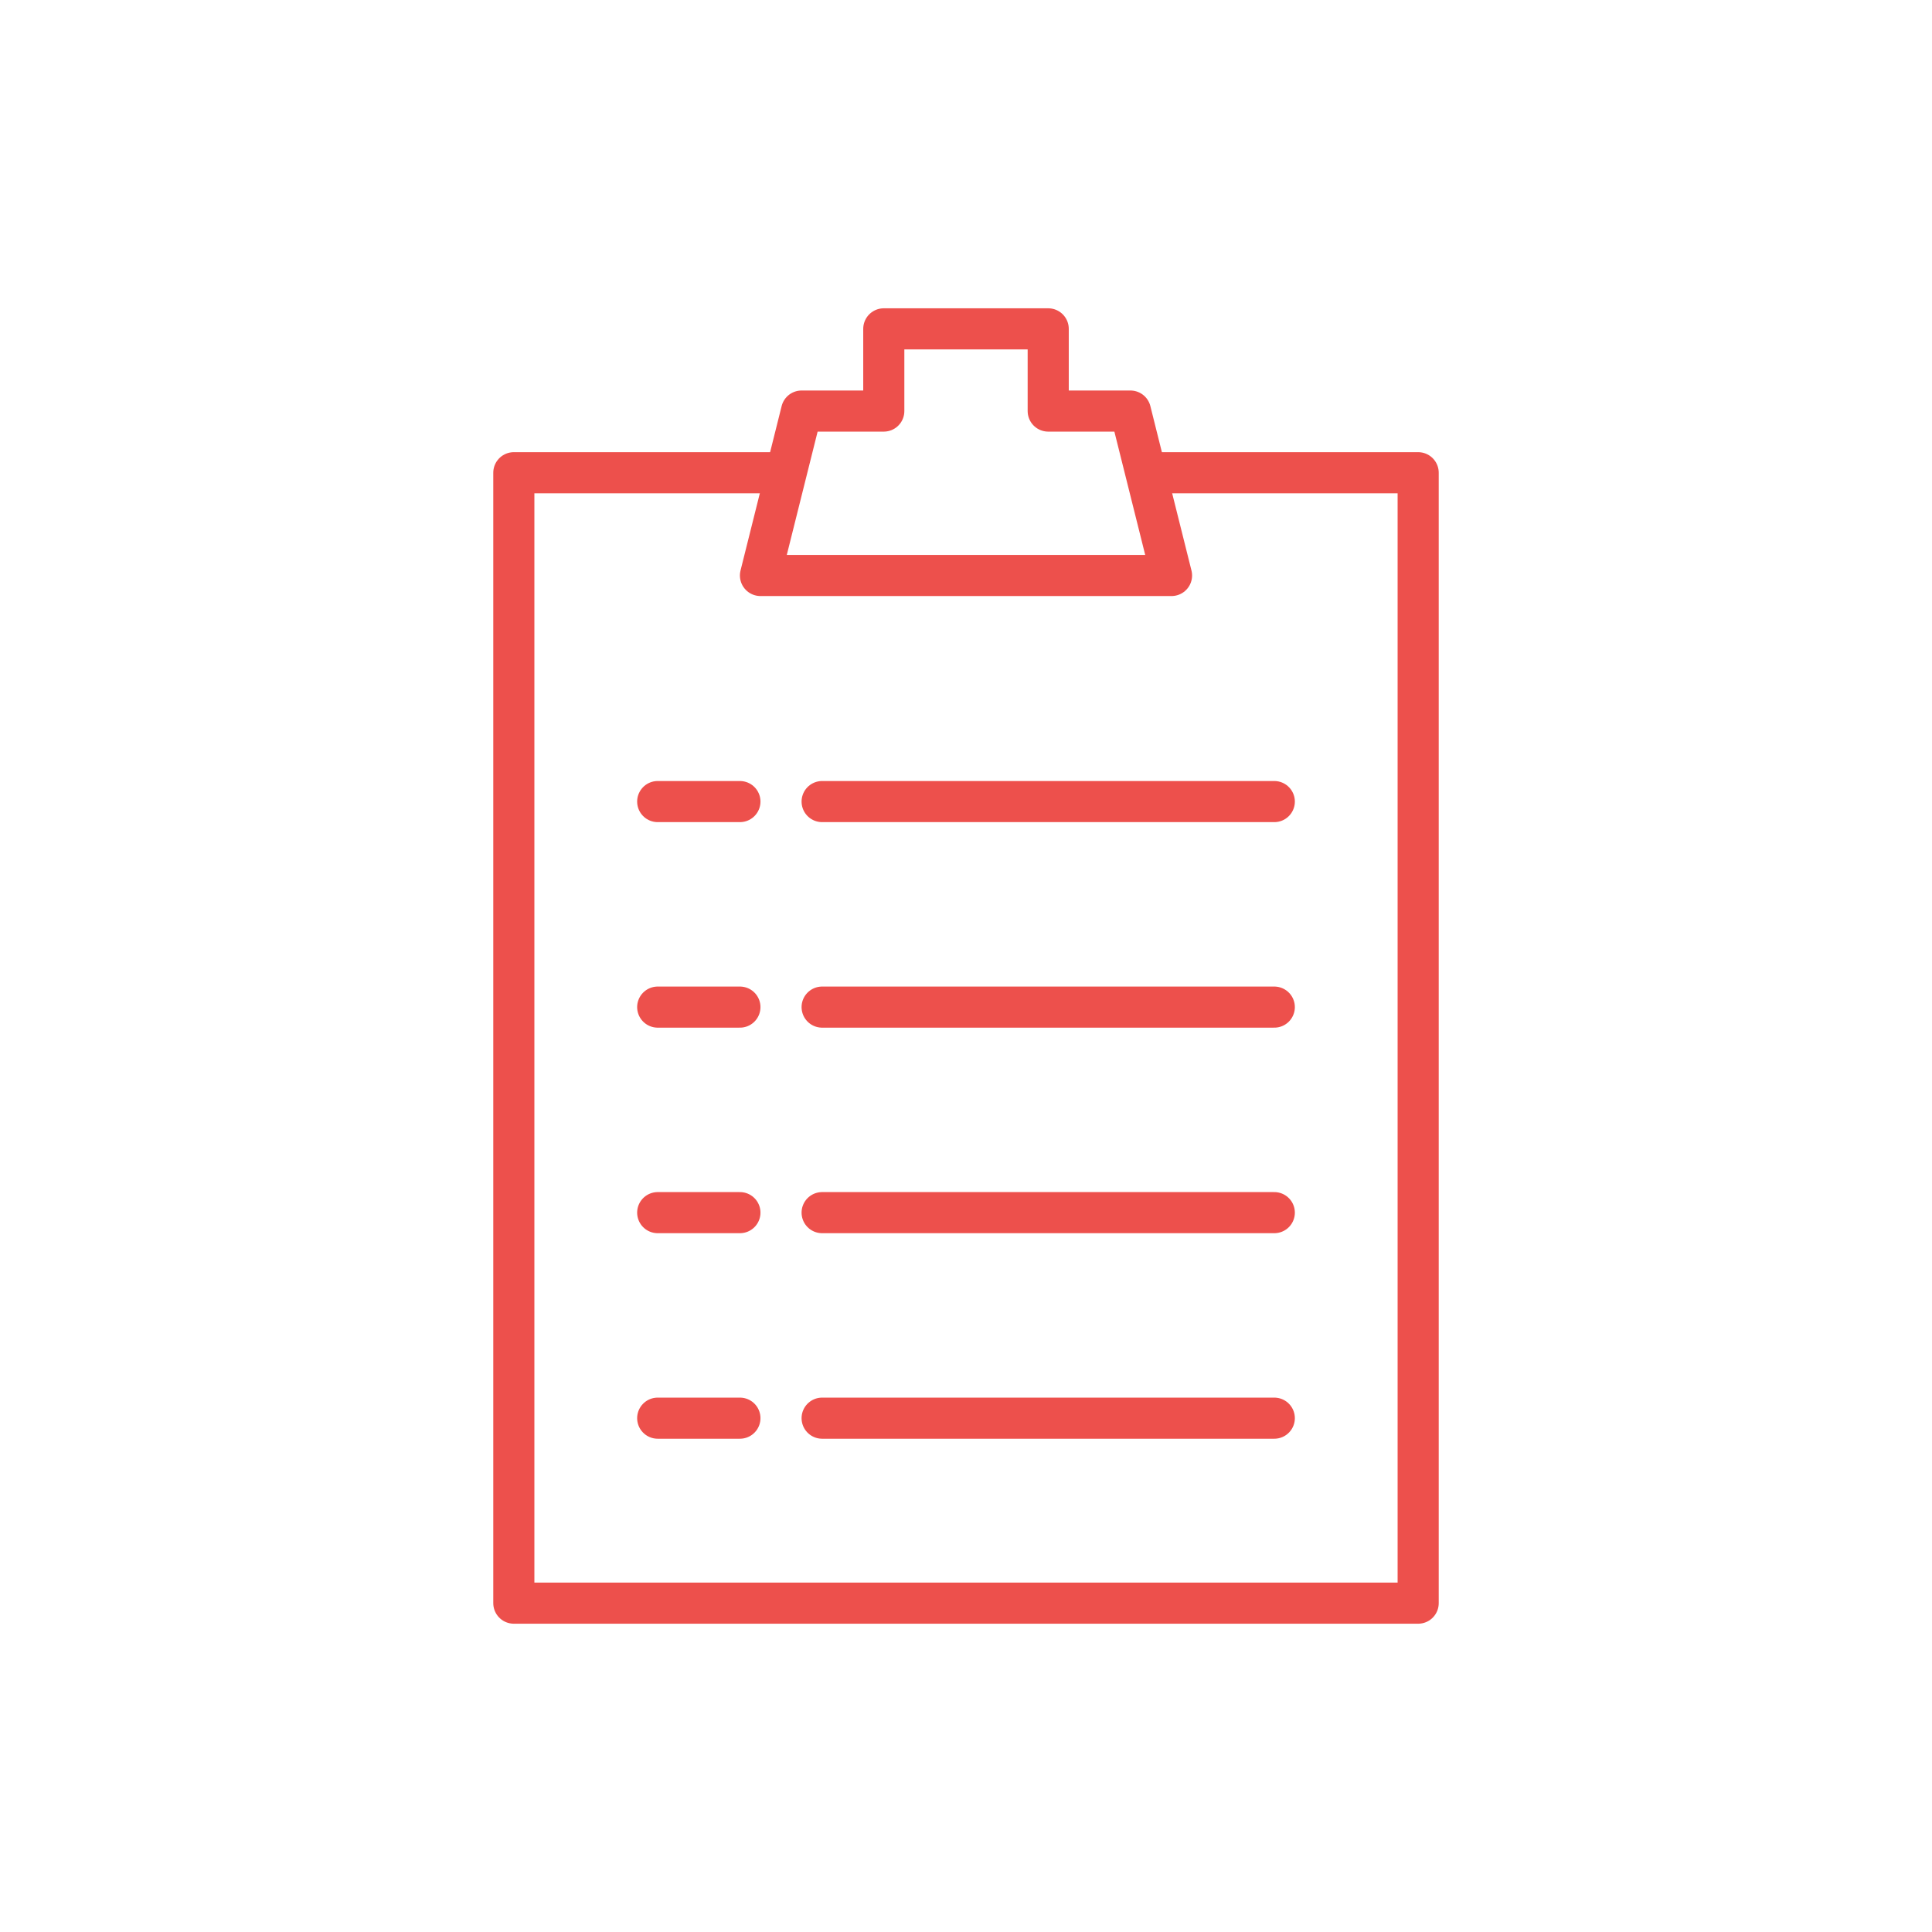
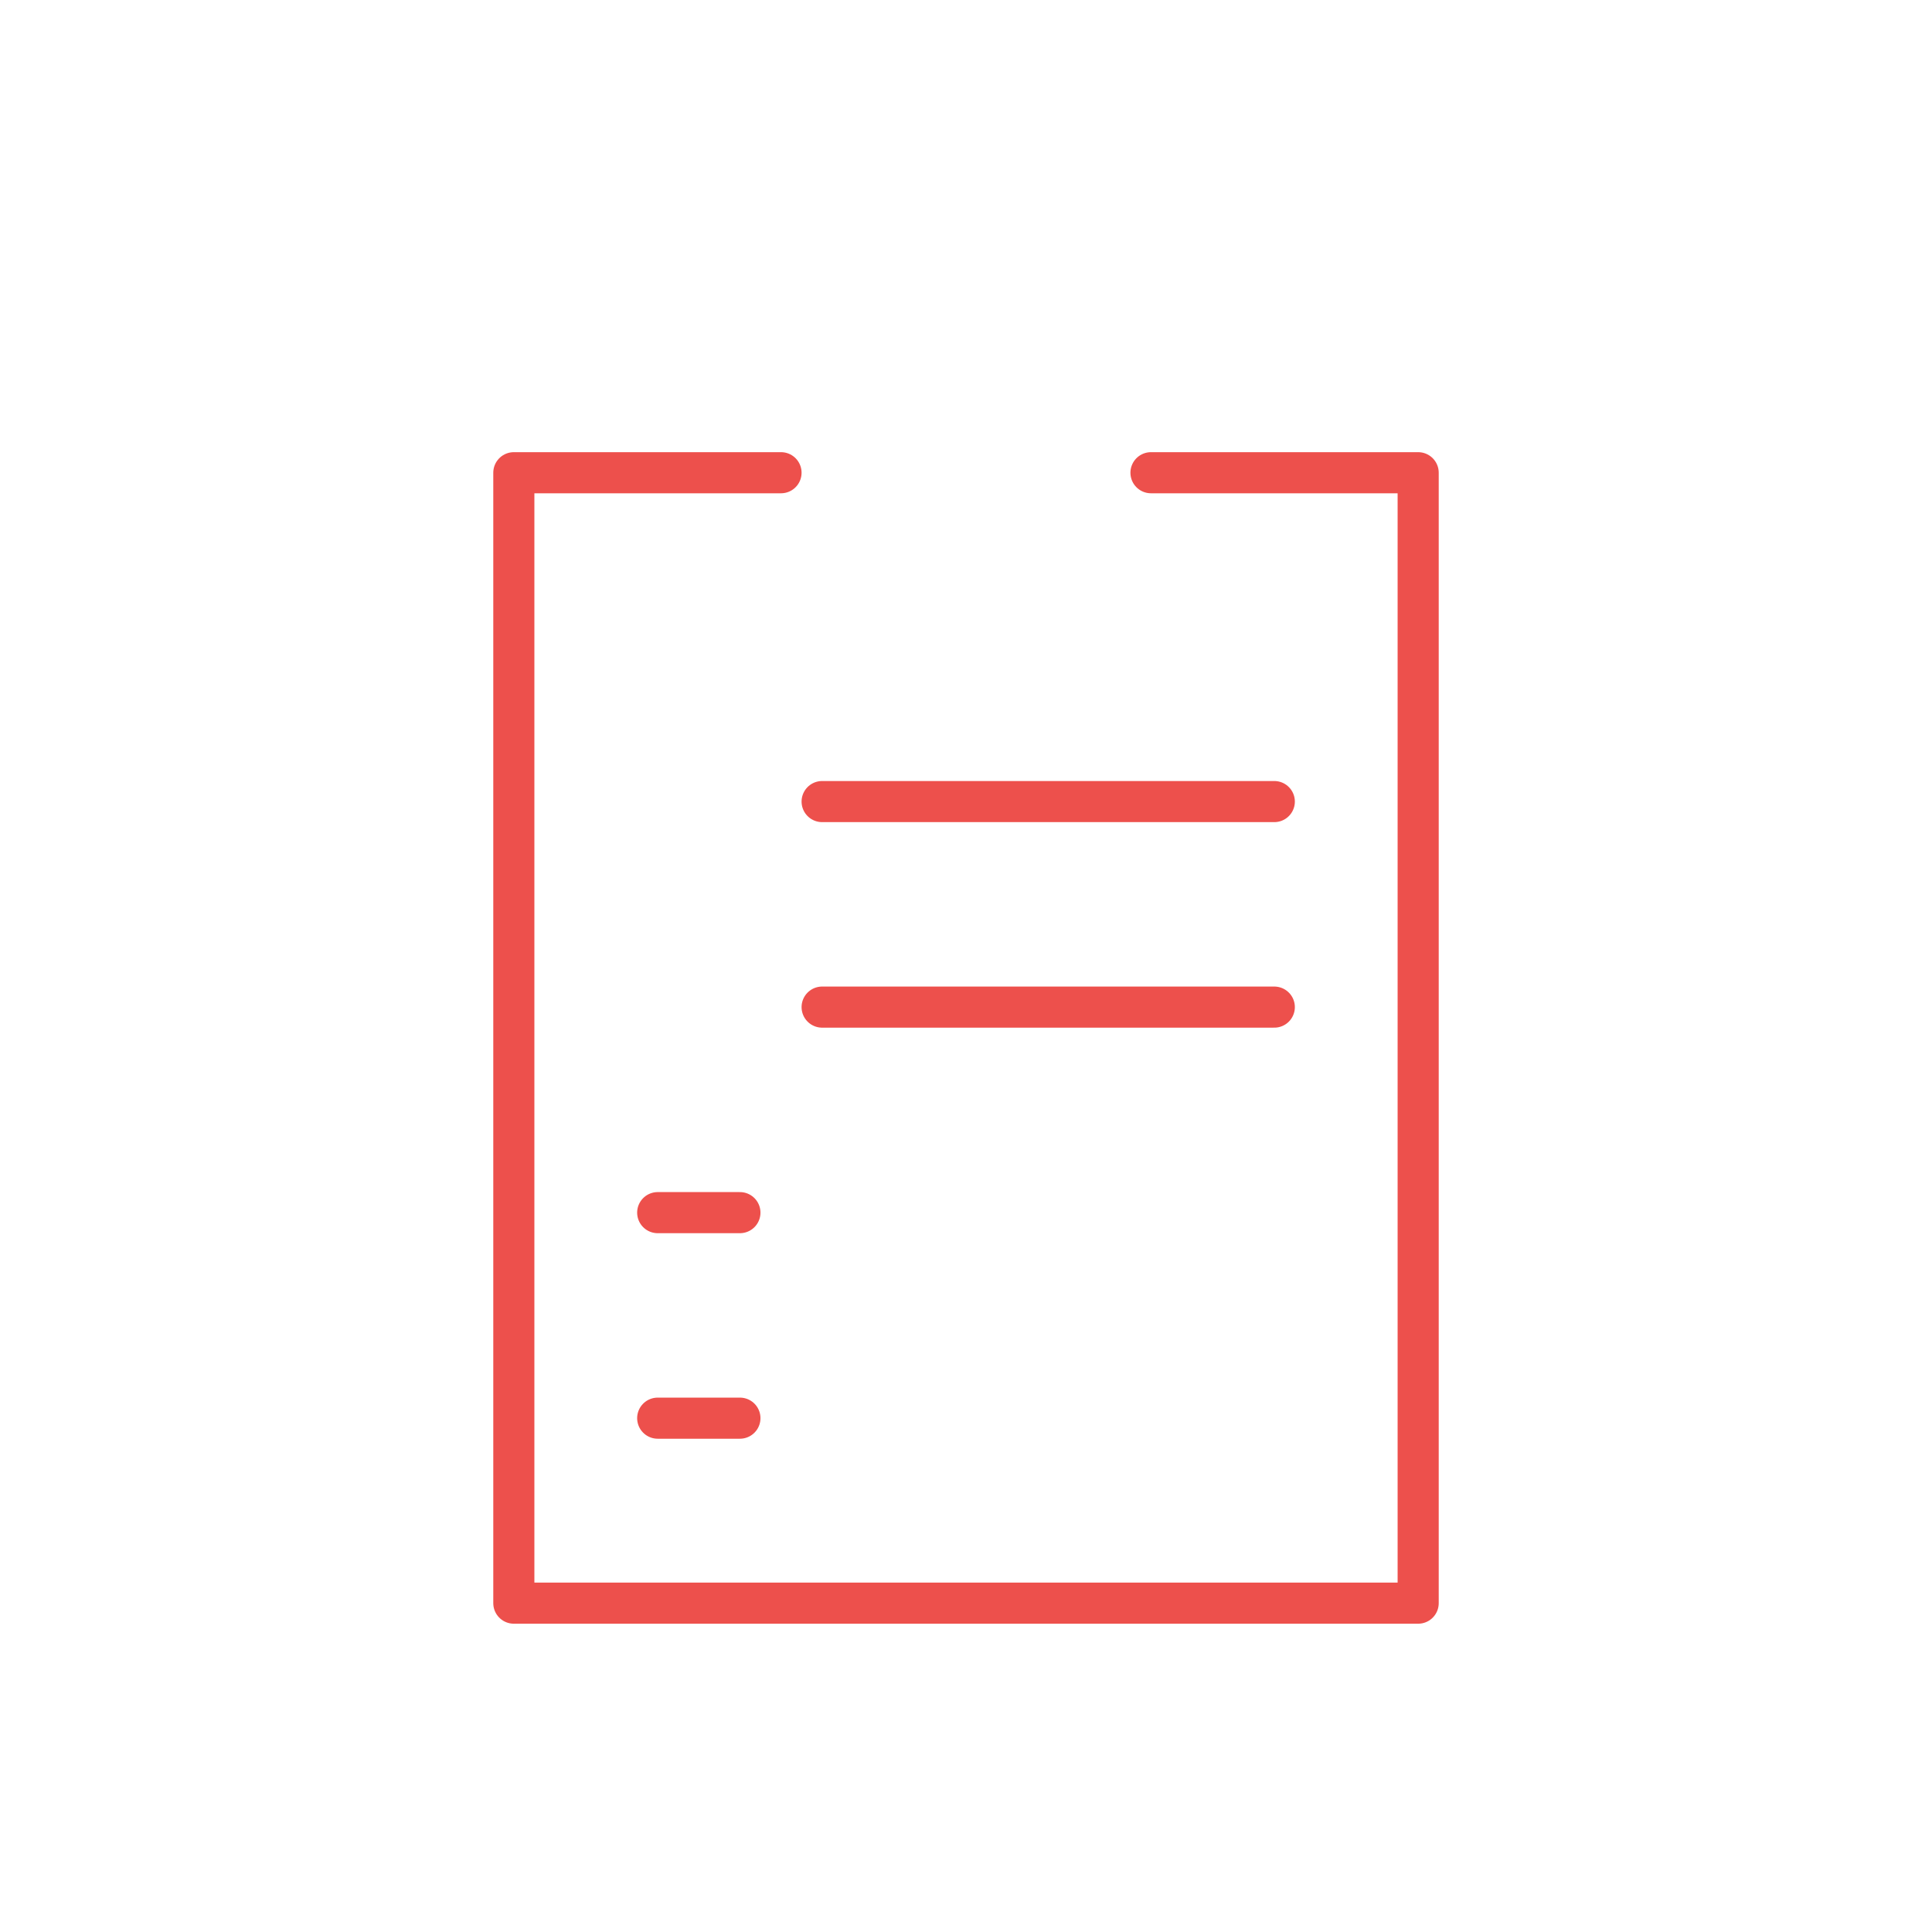
<svg xmlns="http://www.w3.org/2000/svg" version="1.1" id="Layer_1" x="0px" y="0px" viewBox="0 0 94 94" style="enable-background:new 0 0 94 94;" xml:space="preserve">
  <style type="text/css">
	.st0{fill:none;stroke:#ED504C;stroke-width:2;stroke-linecap:round;stroke-linejoin:round;stroke-miterlimit:10;}
</style>
  <g>
    <line class="st0" x1="40" y1="39" x2="62" y2="39" />
    <line class="st0" x1="40" y1="49" x2="62" y2="49" />
-     <line class="st0" x1="40" y1="59" x2="62" y2="59" />
-     <line class="st0" x1="40" y1="69" x2="62" y2="69" />
-     <line class="st0" x1="36" y1="39" x2="32" y2="39" />
-     <line class="st0" x1="36" y1="49" x2="32" y2="49" />
    <line class="st0" x1="36" y1="59" x2="32" y2="59" />
    <line class="st0" x1="36" y1="69" x2="32" y2="69" />
    <polyline class="st0" points="38,23 25,23 25,78 69,78 69,23 56,23  " />
-     <polygon class="st0" points="51,20 51,16 43,16 43,20 39,20 37,28 57,28 55,20  " />
  </g>
</svg>